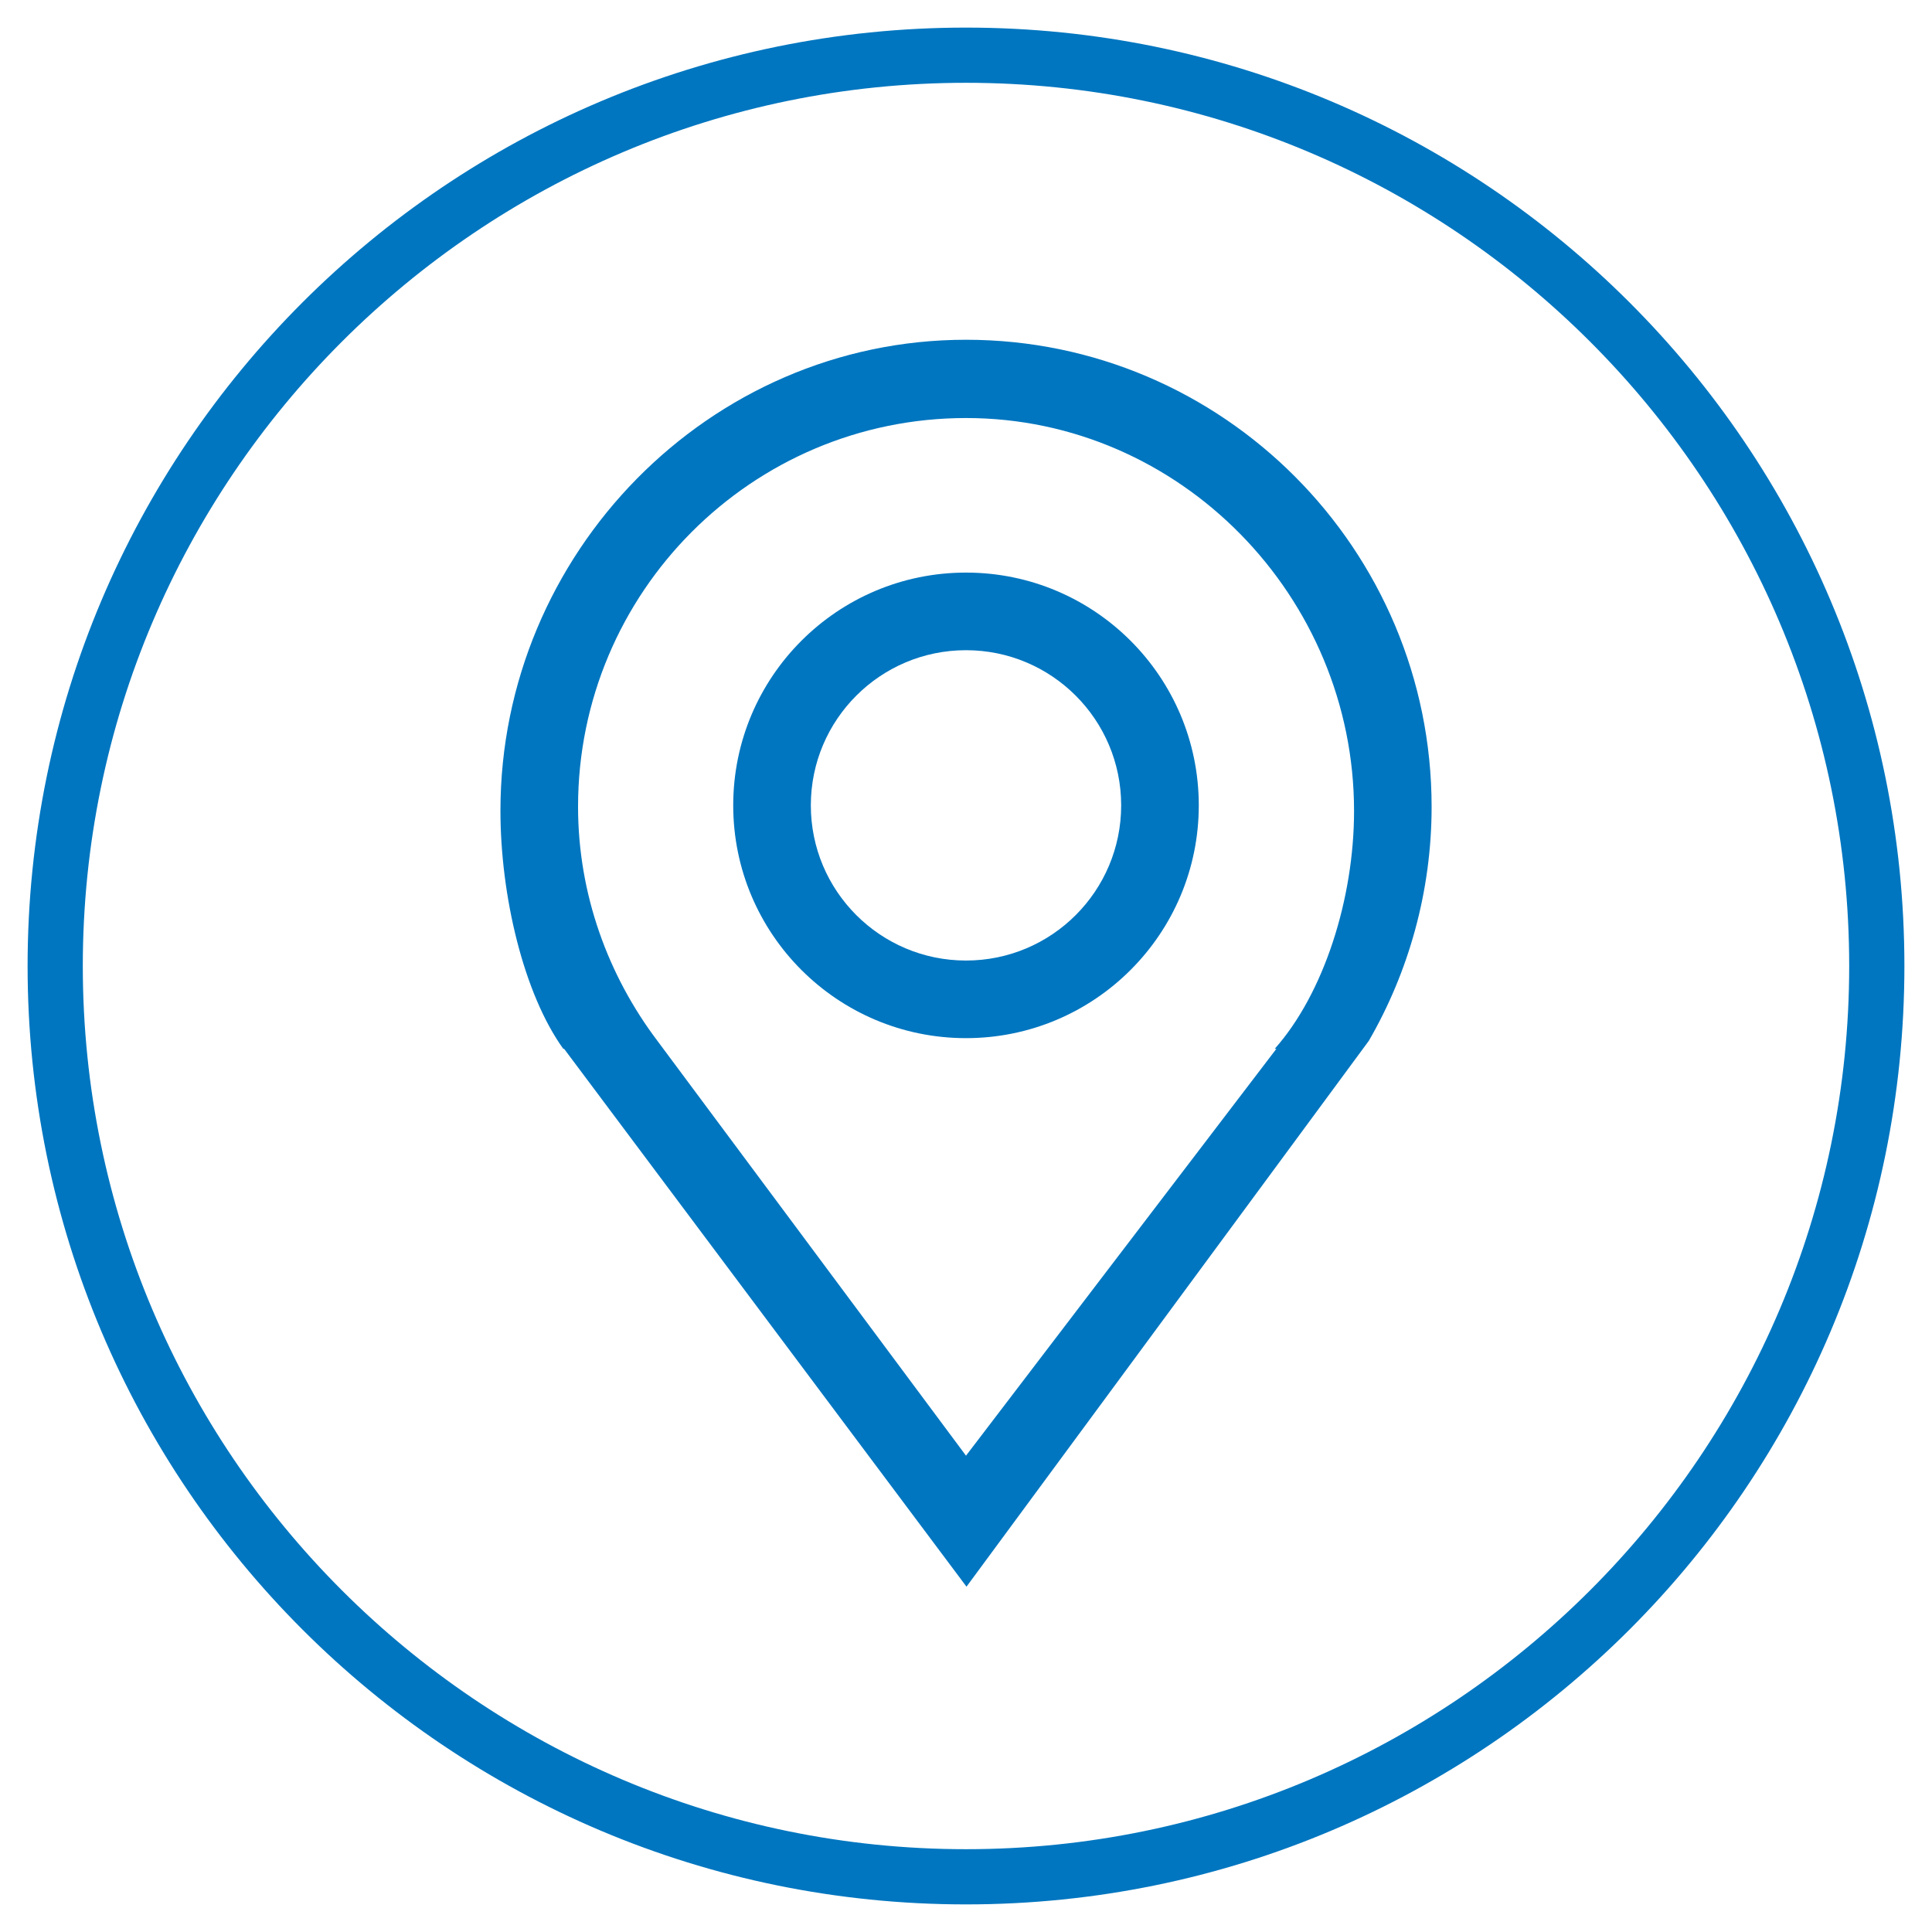
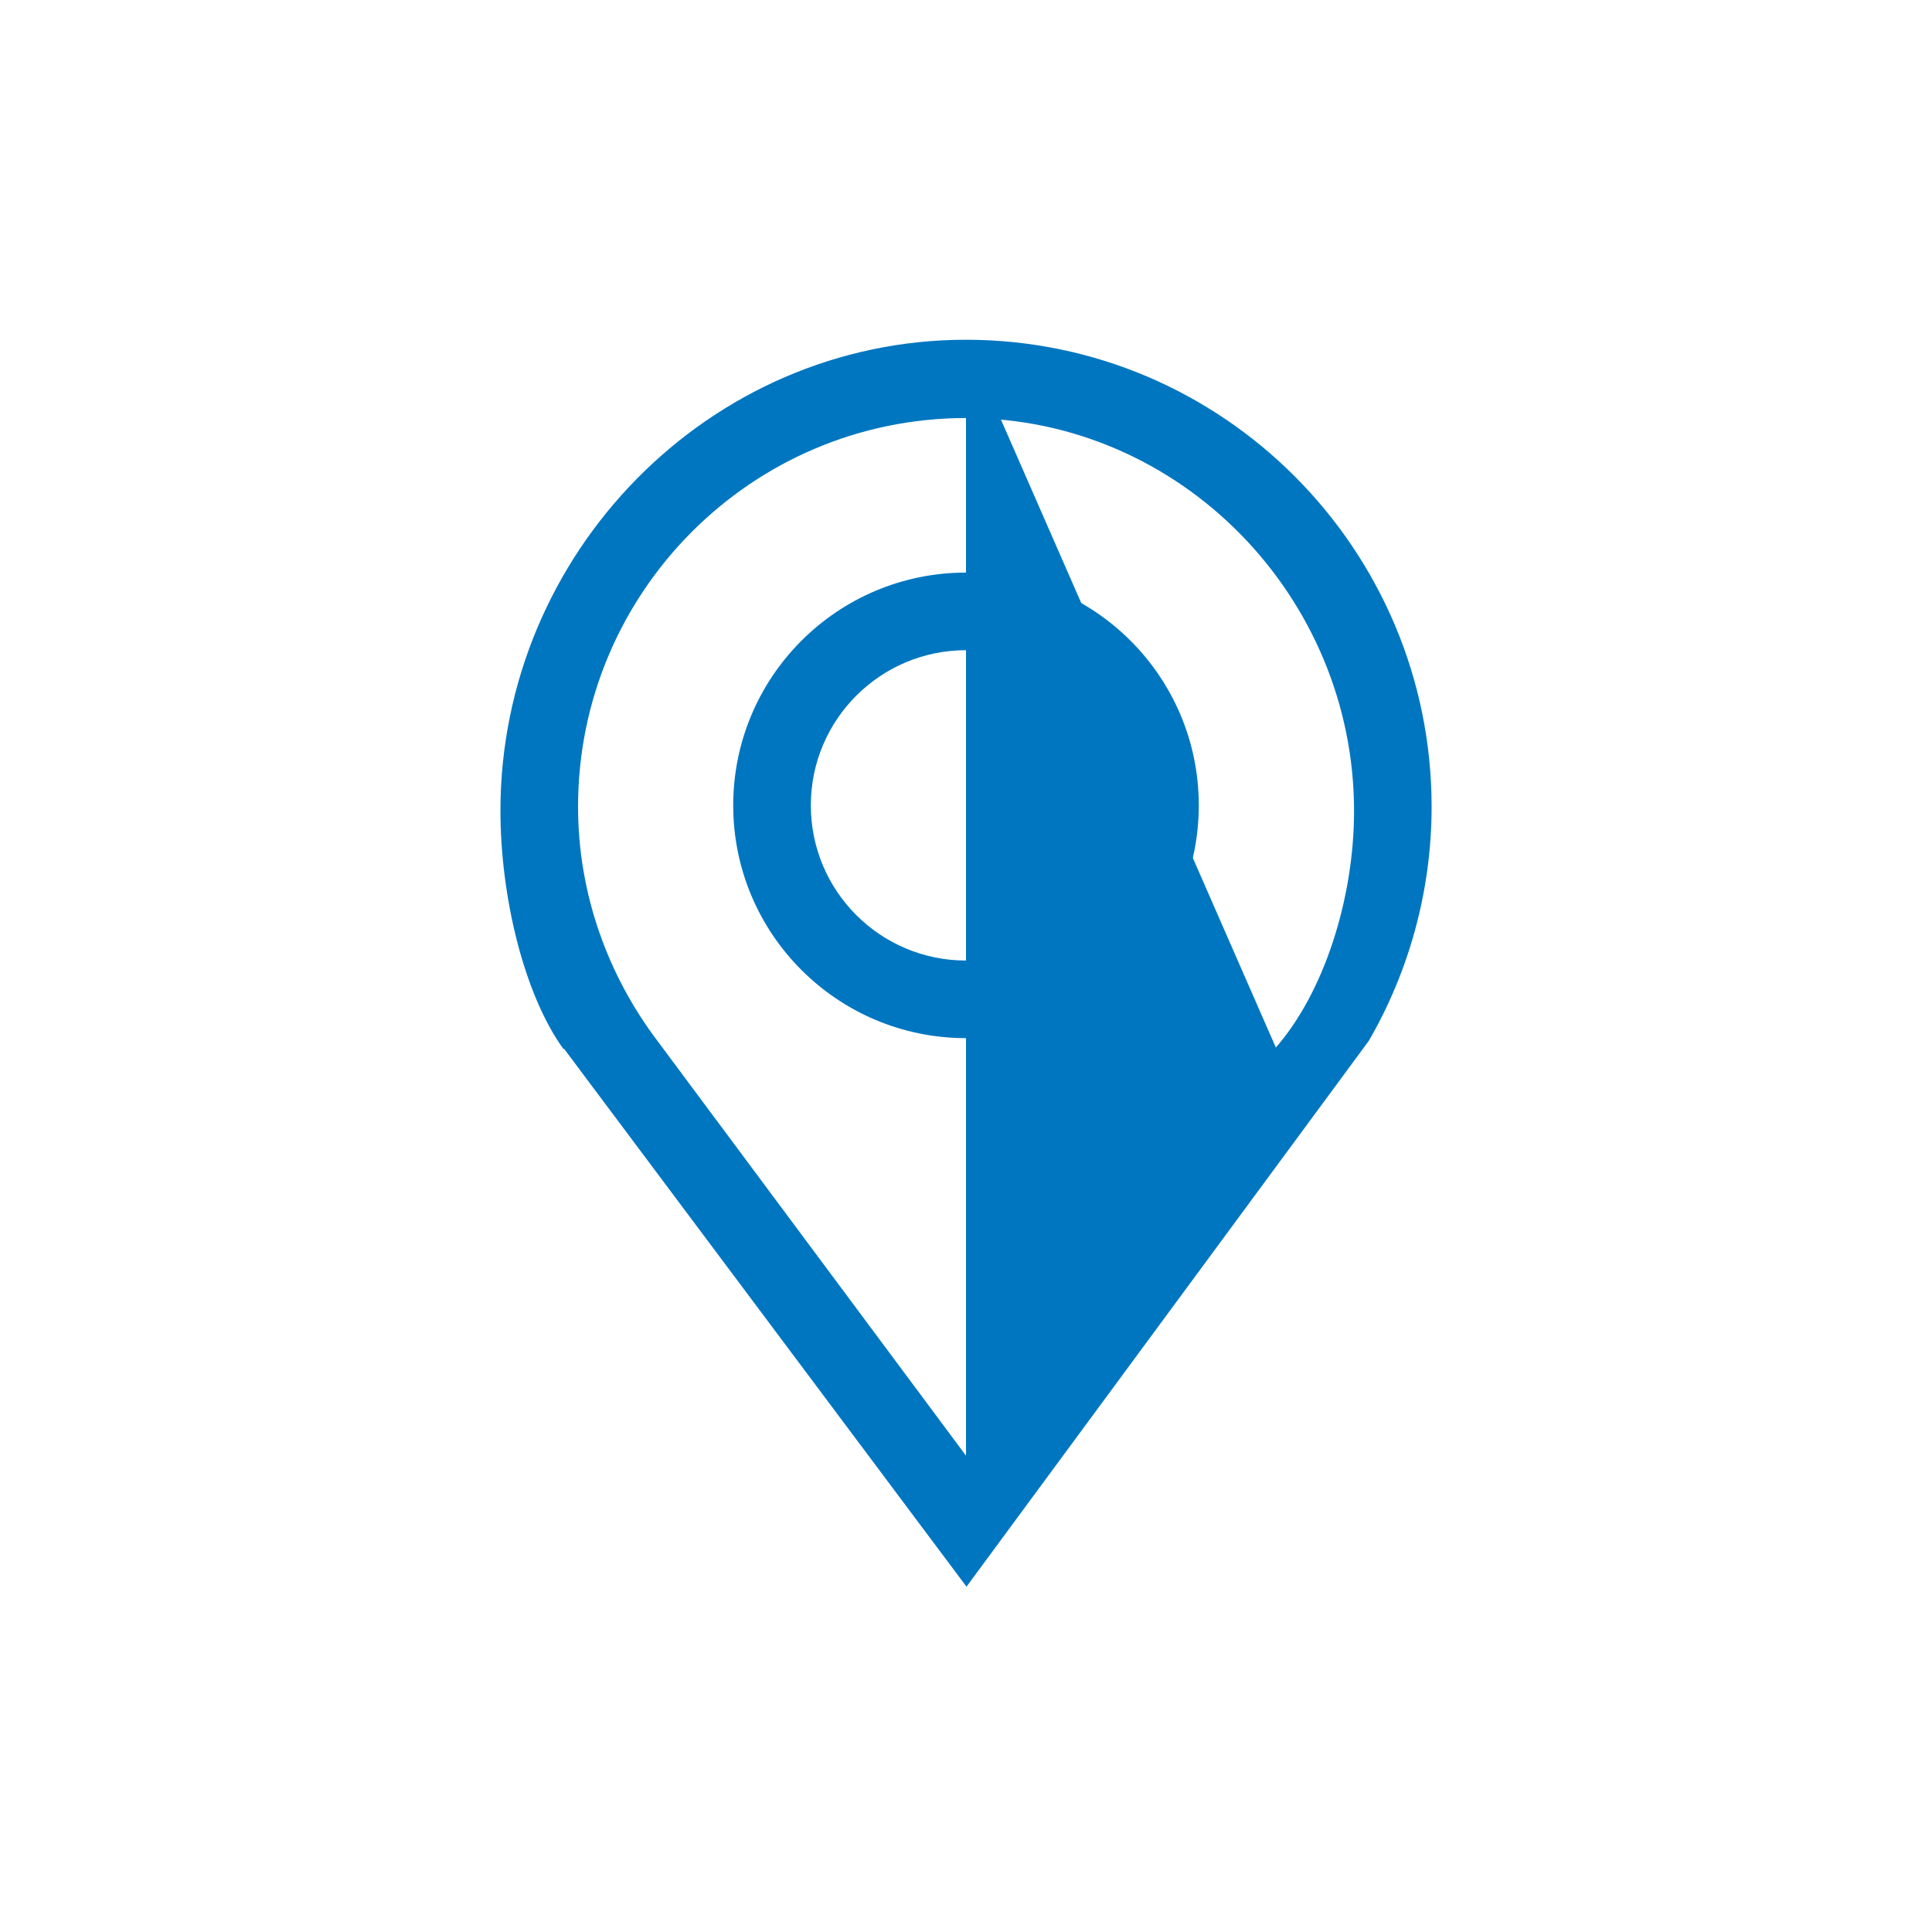
<svg xmlns="http://www.w3.org/2000/svg" version="1.1" id="Layer_1" x="0px" y="0px" width="800px" height="800px" viewBox="0 0 800 800" enable-background="new 0 0 800 800" xml:space="preserve">
  <g id="Layer_3">
    <g>
      <g>
-         <path fill="#0076C0" d="M400,34.286c201.646,0,365.714,164.069,365.714,365.714S601.646,765.714,400,765.714     S34.286,601.646,34.286,400S198.354,34.286,400,34.286 M400,11.429C185.395,11.429,11.429,185.395,11.429,400     S185.395,788.571,400,788.571S788.571,614.605,788.571,400S614.605,11.429,400,11.429L400,11.429z" />
-       </g>
+         </g>
      <g>
-         <path fill="#0076C0" d="M400,140.686c-106.469,0-192.777,88.526-192.777,194.995c0,35.154,9.577,75.749,26.012,98.606h0.343     l166.629,222.72l166.583-226.012c16.434-28.365,26.011-61.806,26.011-96.937C592.777,227.566,506.469,140.686,400,140.686z      M528.525,434.286L400,602.766L272.206,430.972c-20.343-26.926-32.846-60.617-32.846-96.938     c0-88.731,71.909-160.937,160.663-160.937c88.755,0,160.663,73.989,160.663,162.72c0,36.343-12.525,75.611-32.846,98.469H528.525     z" />
+         <path fill="#0076C0" d="M400,140.686c-106.469,0-192.777,88.526-192.777,194.995c0,35.154,9.577,75.749,26.012,98.606h0.343     l166.629,222.72l166.583-226.012c16.434-28.365,26.011-61.806,26.011-96.937C592.777,227.566,506.469,140.686,400,140.686z      L400,602.766L272.206,430.972c-20.343-26.926-32.846-60.617-32.846-96.938     c0-88.731,71.909-160.937,160.663-160.937c88.755,0,160.663,73.989,160.663,162.72c0,36.343-12.525,75.611-32.846,98.469H528.525     z" />
        <path fill="#0076C0" d="M400,237.097c-53.257,0-96.389,43.177-96.389,96.389s43.154,96.388,96.389,96.388     s96.389-43.177,96.389-96.388S453.257,237.097,400,237.097z M400,397.737c-35.497,0-64.251-28.777-64.251-64.251     c0-35.475,28.776-64.251,64.251-64.251c35.497,0,64.252,28.777,64.252,64.251C464.252,368.96,435.497,397.737,400,397.737z" />
      </g>
    </g>
  </g>
  <g id="Layer_4">
</g>
  <g id="Credits">
</g>
</svg>